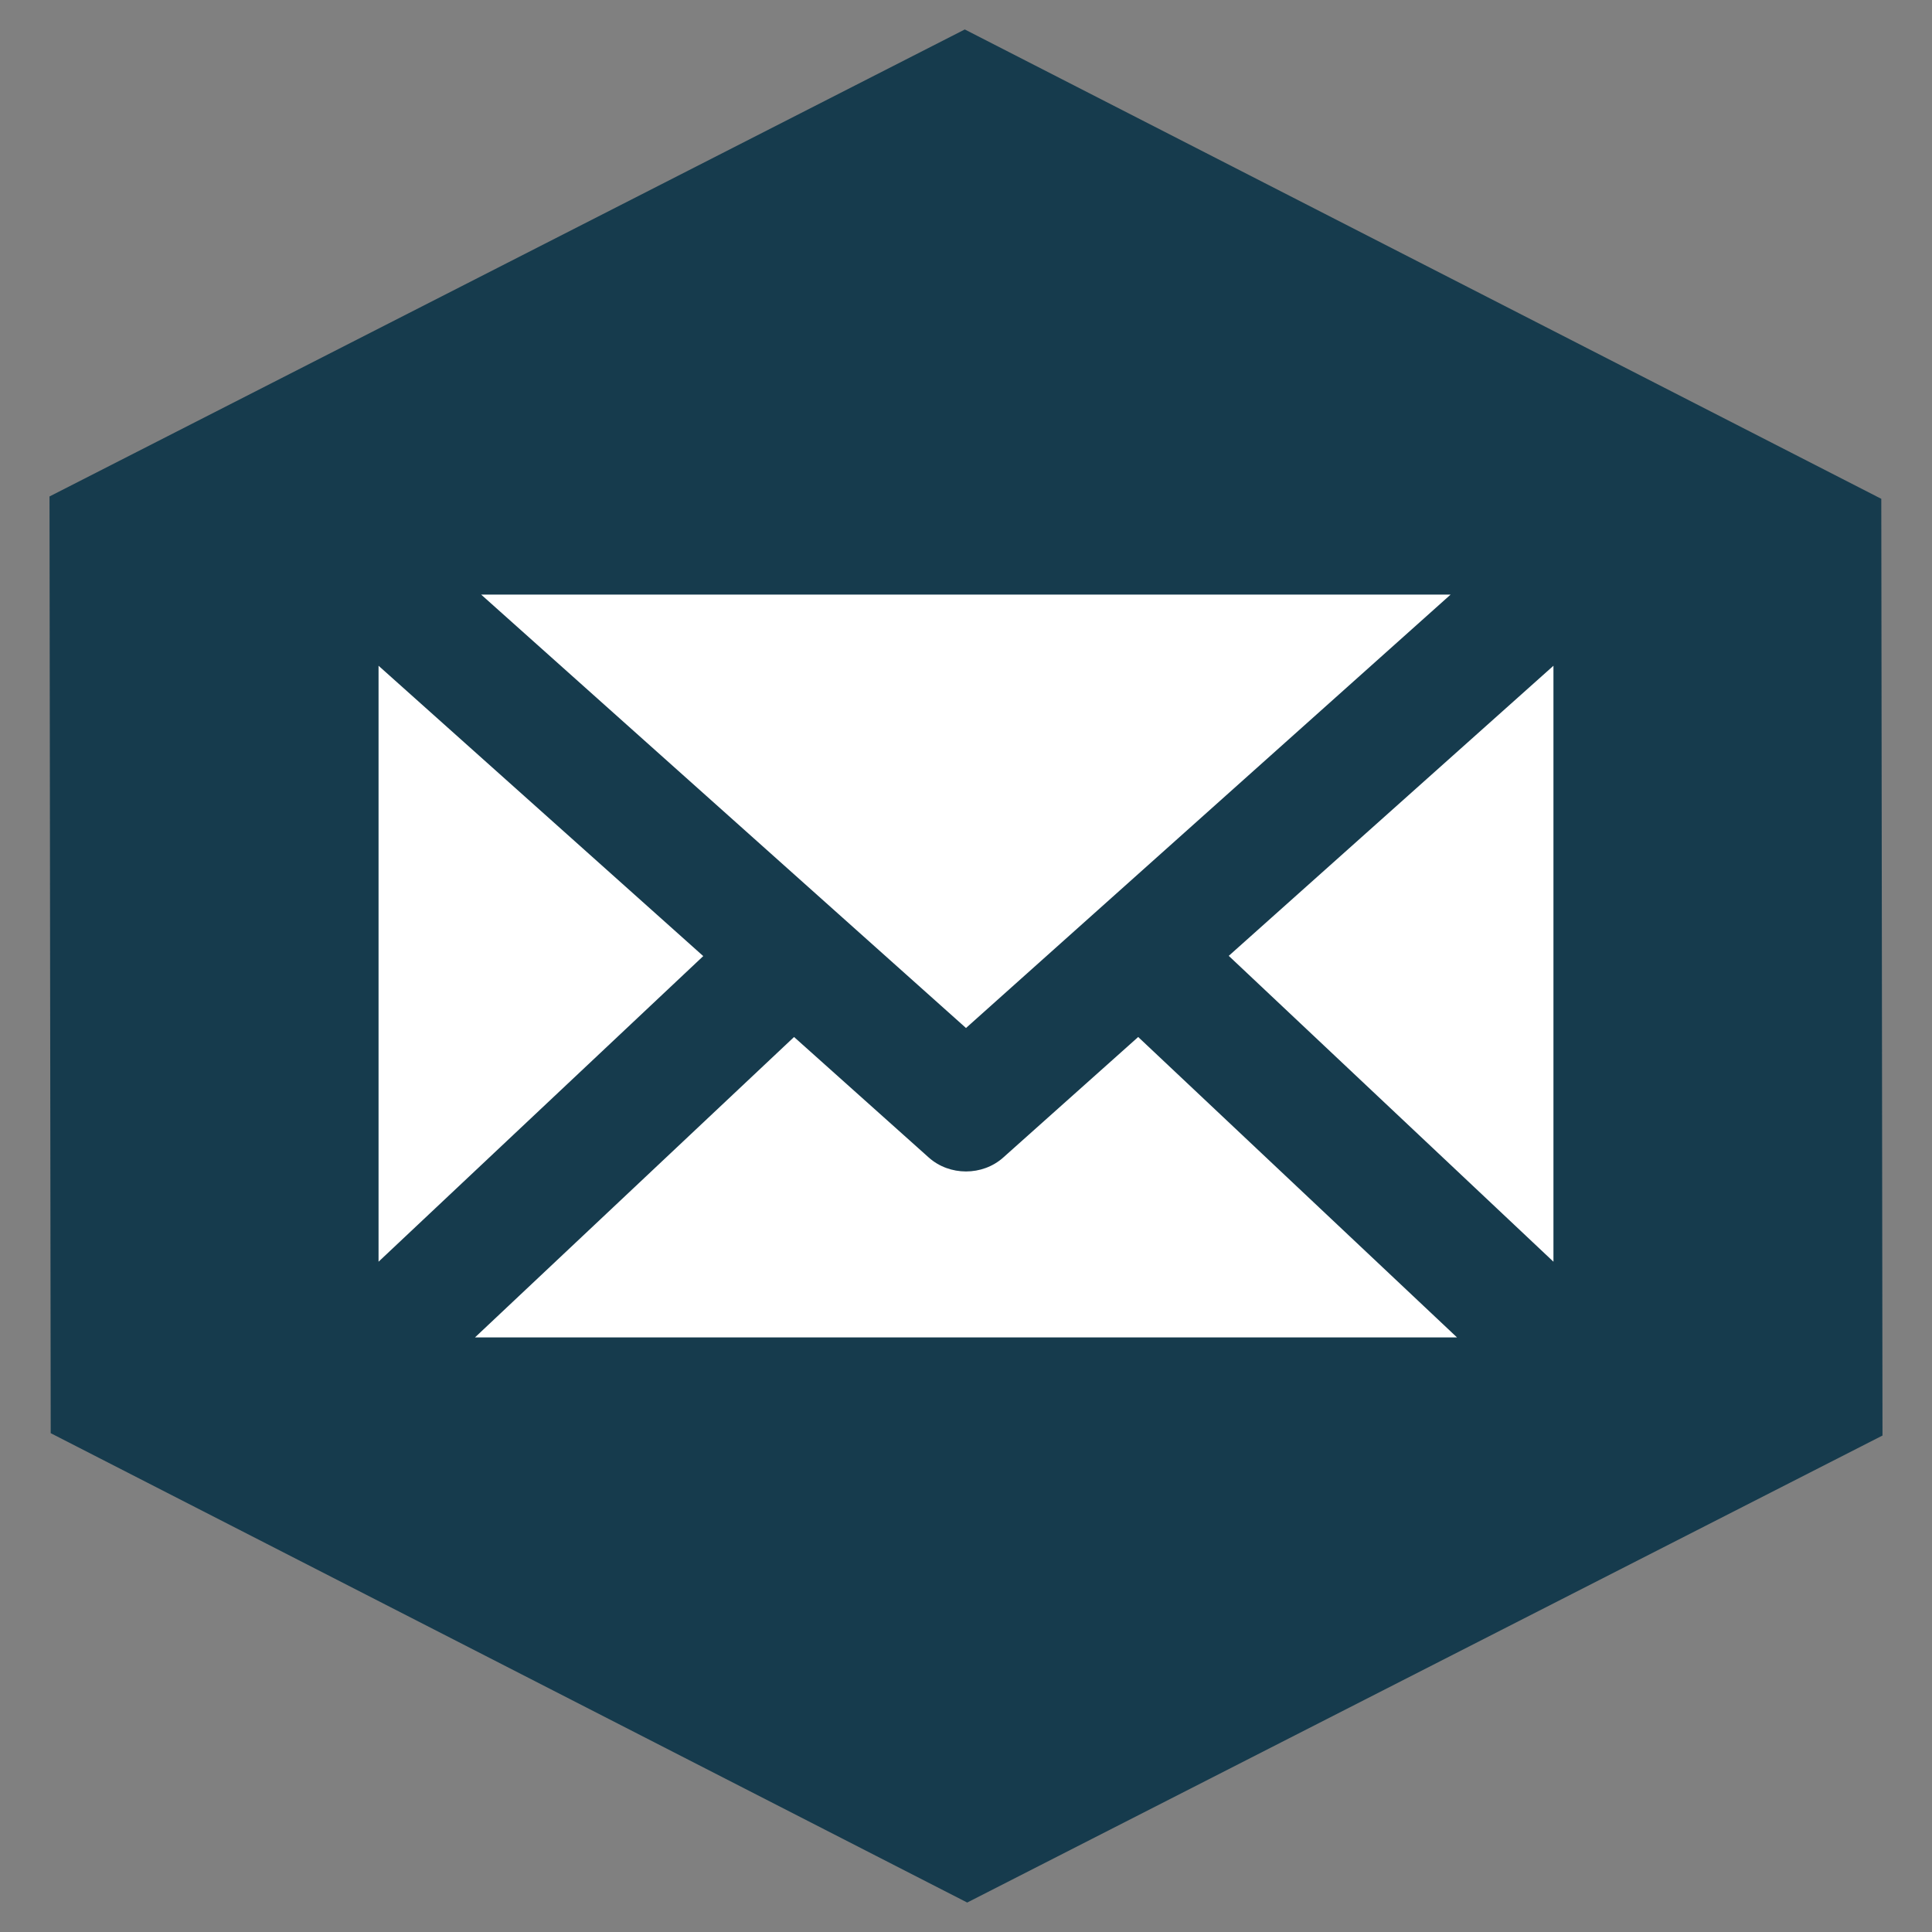
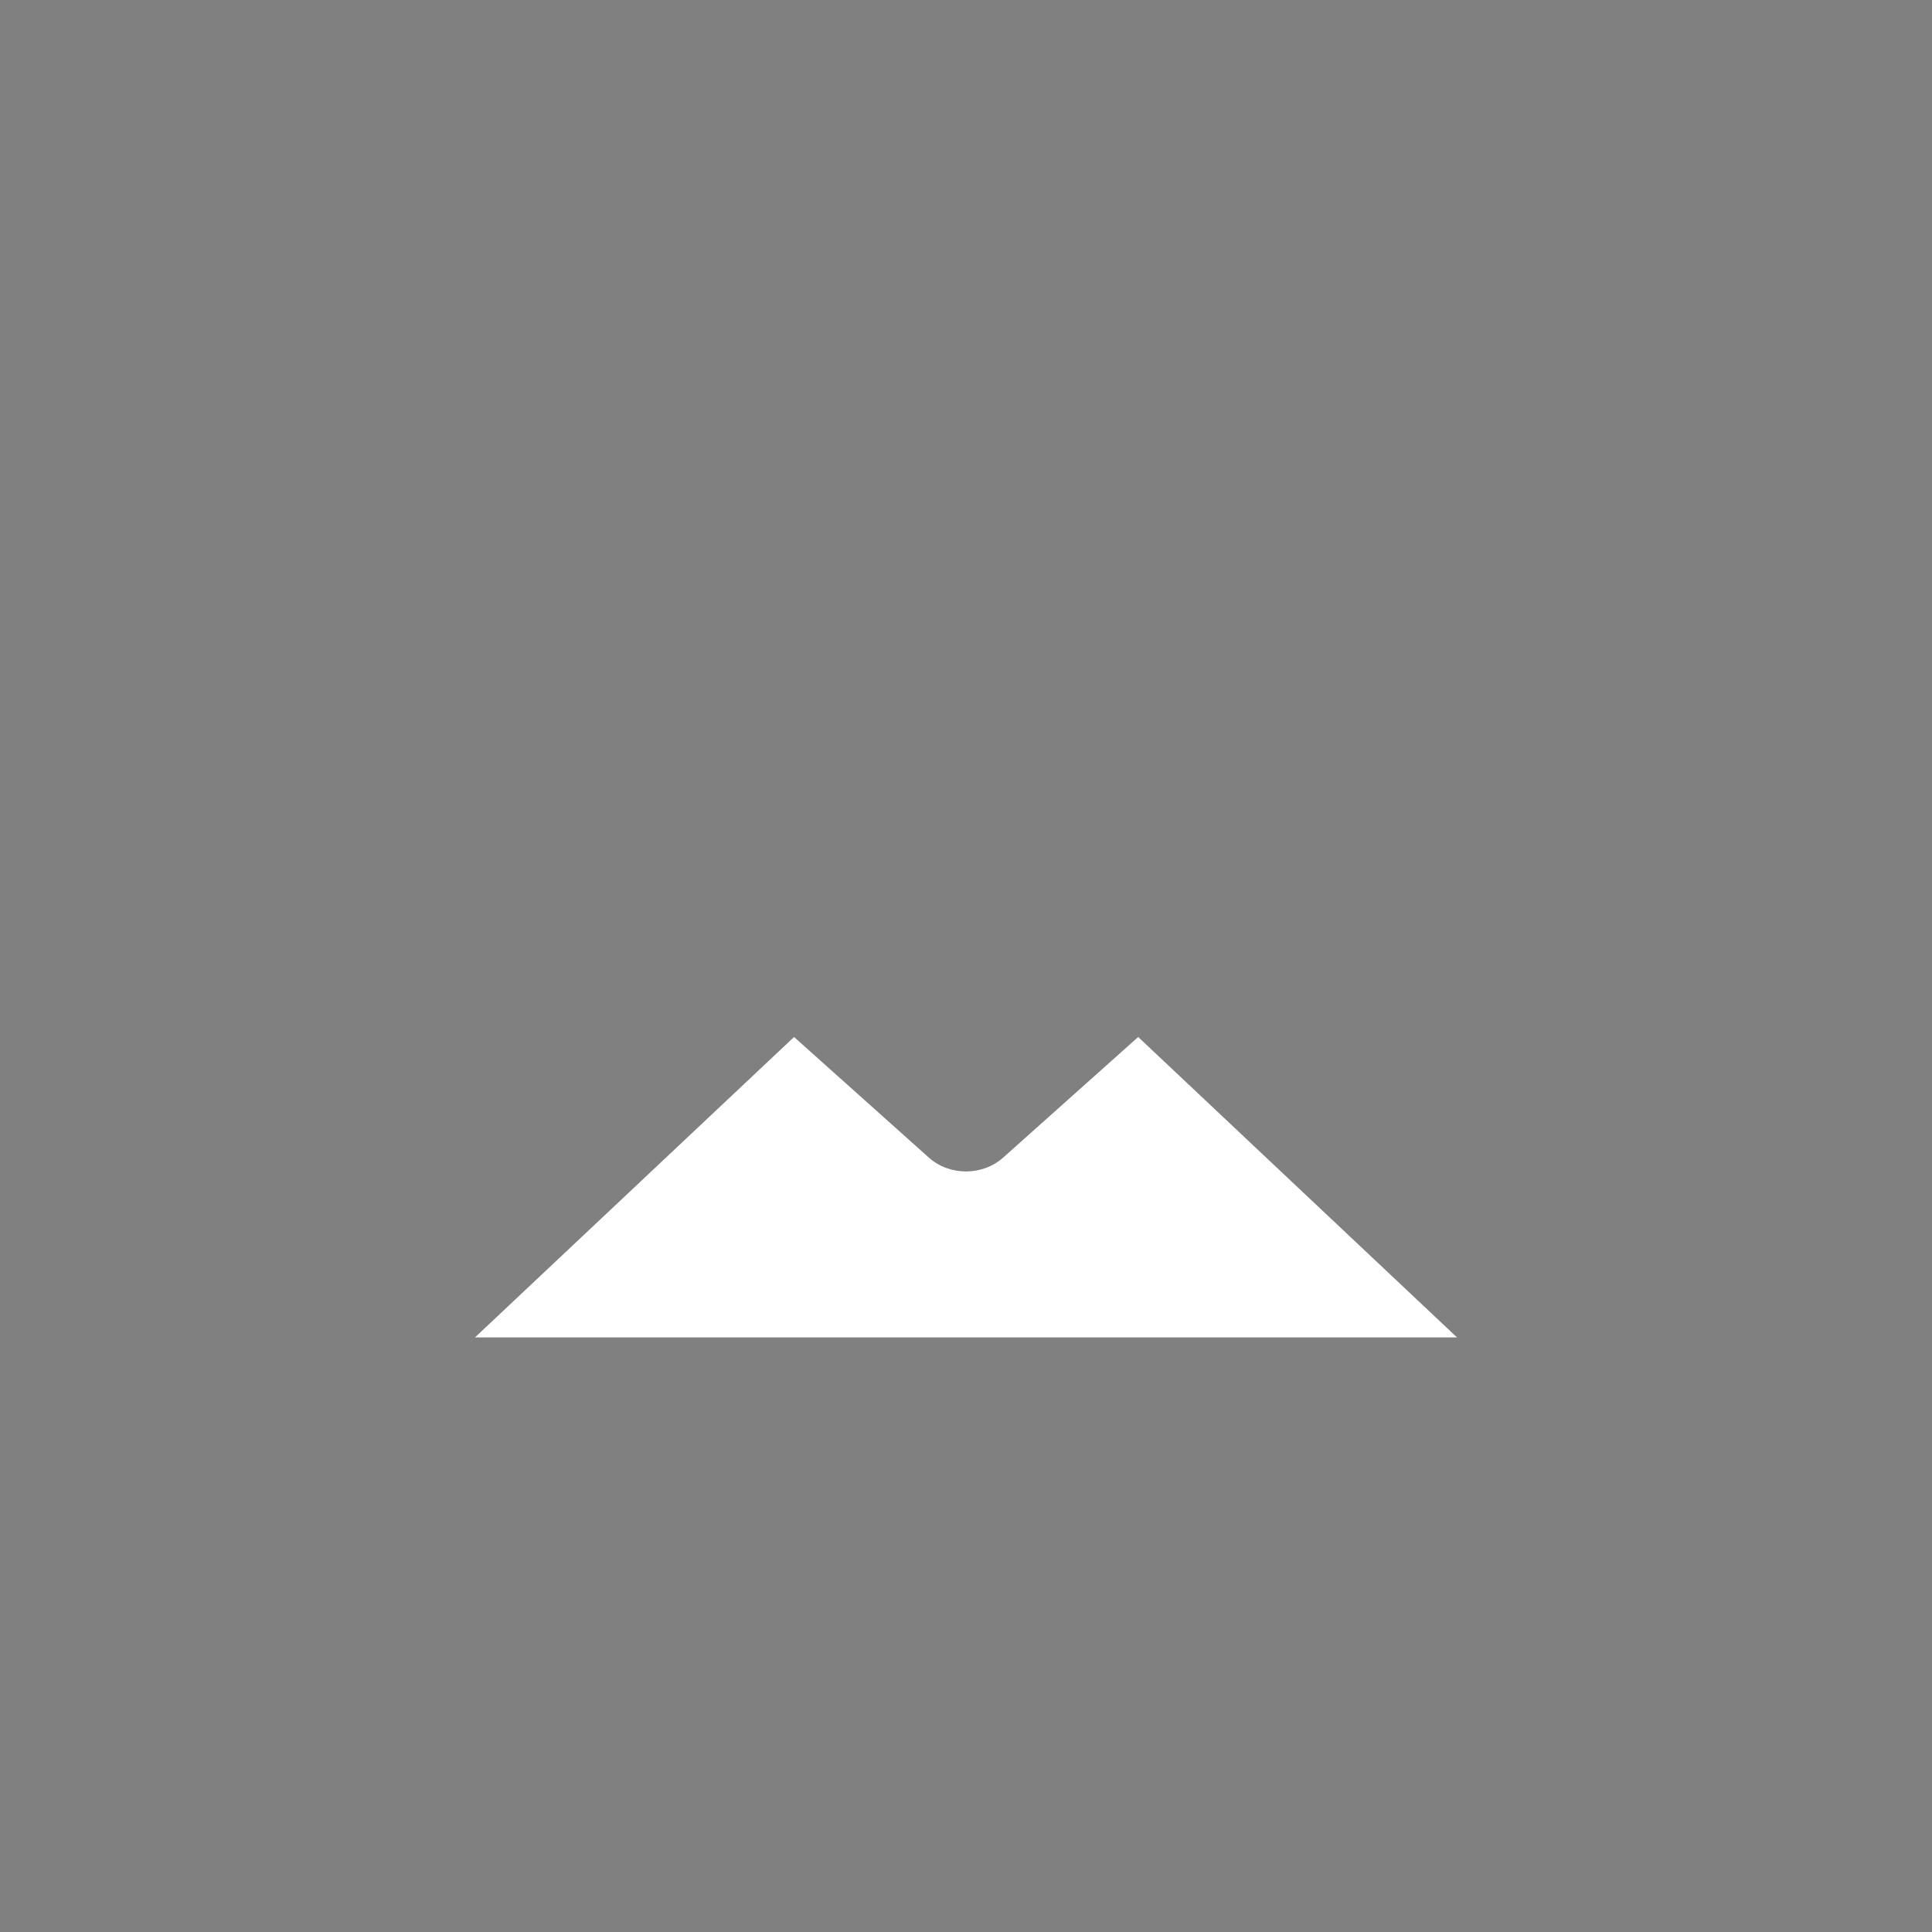
<svg xmlns="http://www.w3.org/2000/svg" width="32px" height="32px" viewBox="0 0 32 32" version="1.1">
  <rect x="0" y="0" width="32" height="32" fill="#808080" stroke="none" />
  <g id="surface1">
-     <path style=" stroke:none;fill-rule:nonzero;fill:rgb(8.627%,23.137%,30.196%);fill-opacity:1;" d="M 31.16 8.262 L 15.98 0.488 L 0.82 8.223 L 0.84 23.738 L 16.02 31.512 L 31.18 23.777 Z M 31.16 8.262 " />
    <path style=" stroke:none;fill-rule:nonzero;fill:rgb(100%,100%,100%);fill-opacity:1;" d="M 16.617 19.172 C 16.273 19.48 15.727 19.48 15.383 19.172 L 13.152 17.176 L 7.867 22.152 L 24.133 22.152 L 18.852 17.176 Z M 16.617 19.172 " />
-     <path style=" stroke:none;fill-rule:nonzero;fill:rgb(100%,100%,100%);fill-opacity:1;" d="M 6.27 11.027 L 6.27 20.898 L 11.648 15.836 Z M 6.27 11.027 " />
-     <path style=" stroke:none;fill-rule:nonzero;fill:rgb(100%,100%,100%);fill-opacity:1;" d="M 16 17.027 L 24.027 9.848 L 7.969 9.848 Z M 16 17.027 " />
-     <path style=" stroke:none;fill-rule:nonzero;fill:rgb(100%,100%,100%);fill-opacity:1;" d="M 20.352 15.832 L 25.73 20.898 L 25.73 11.027 Z M 20.352 15.832 " />
  </g>
</svg>